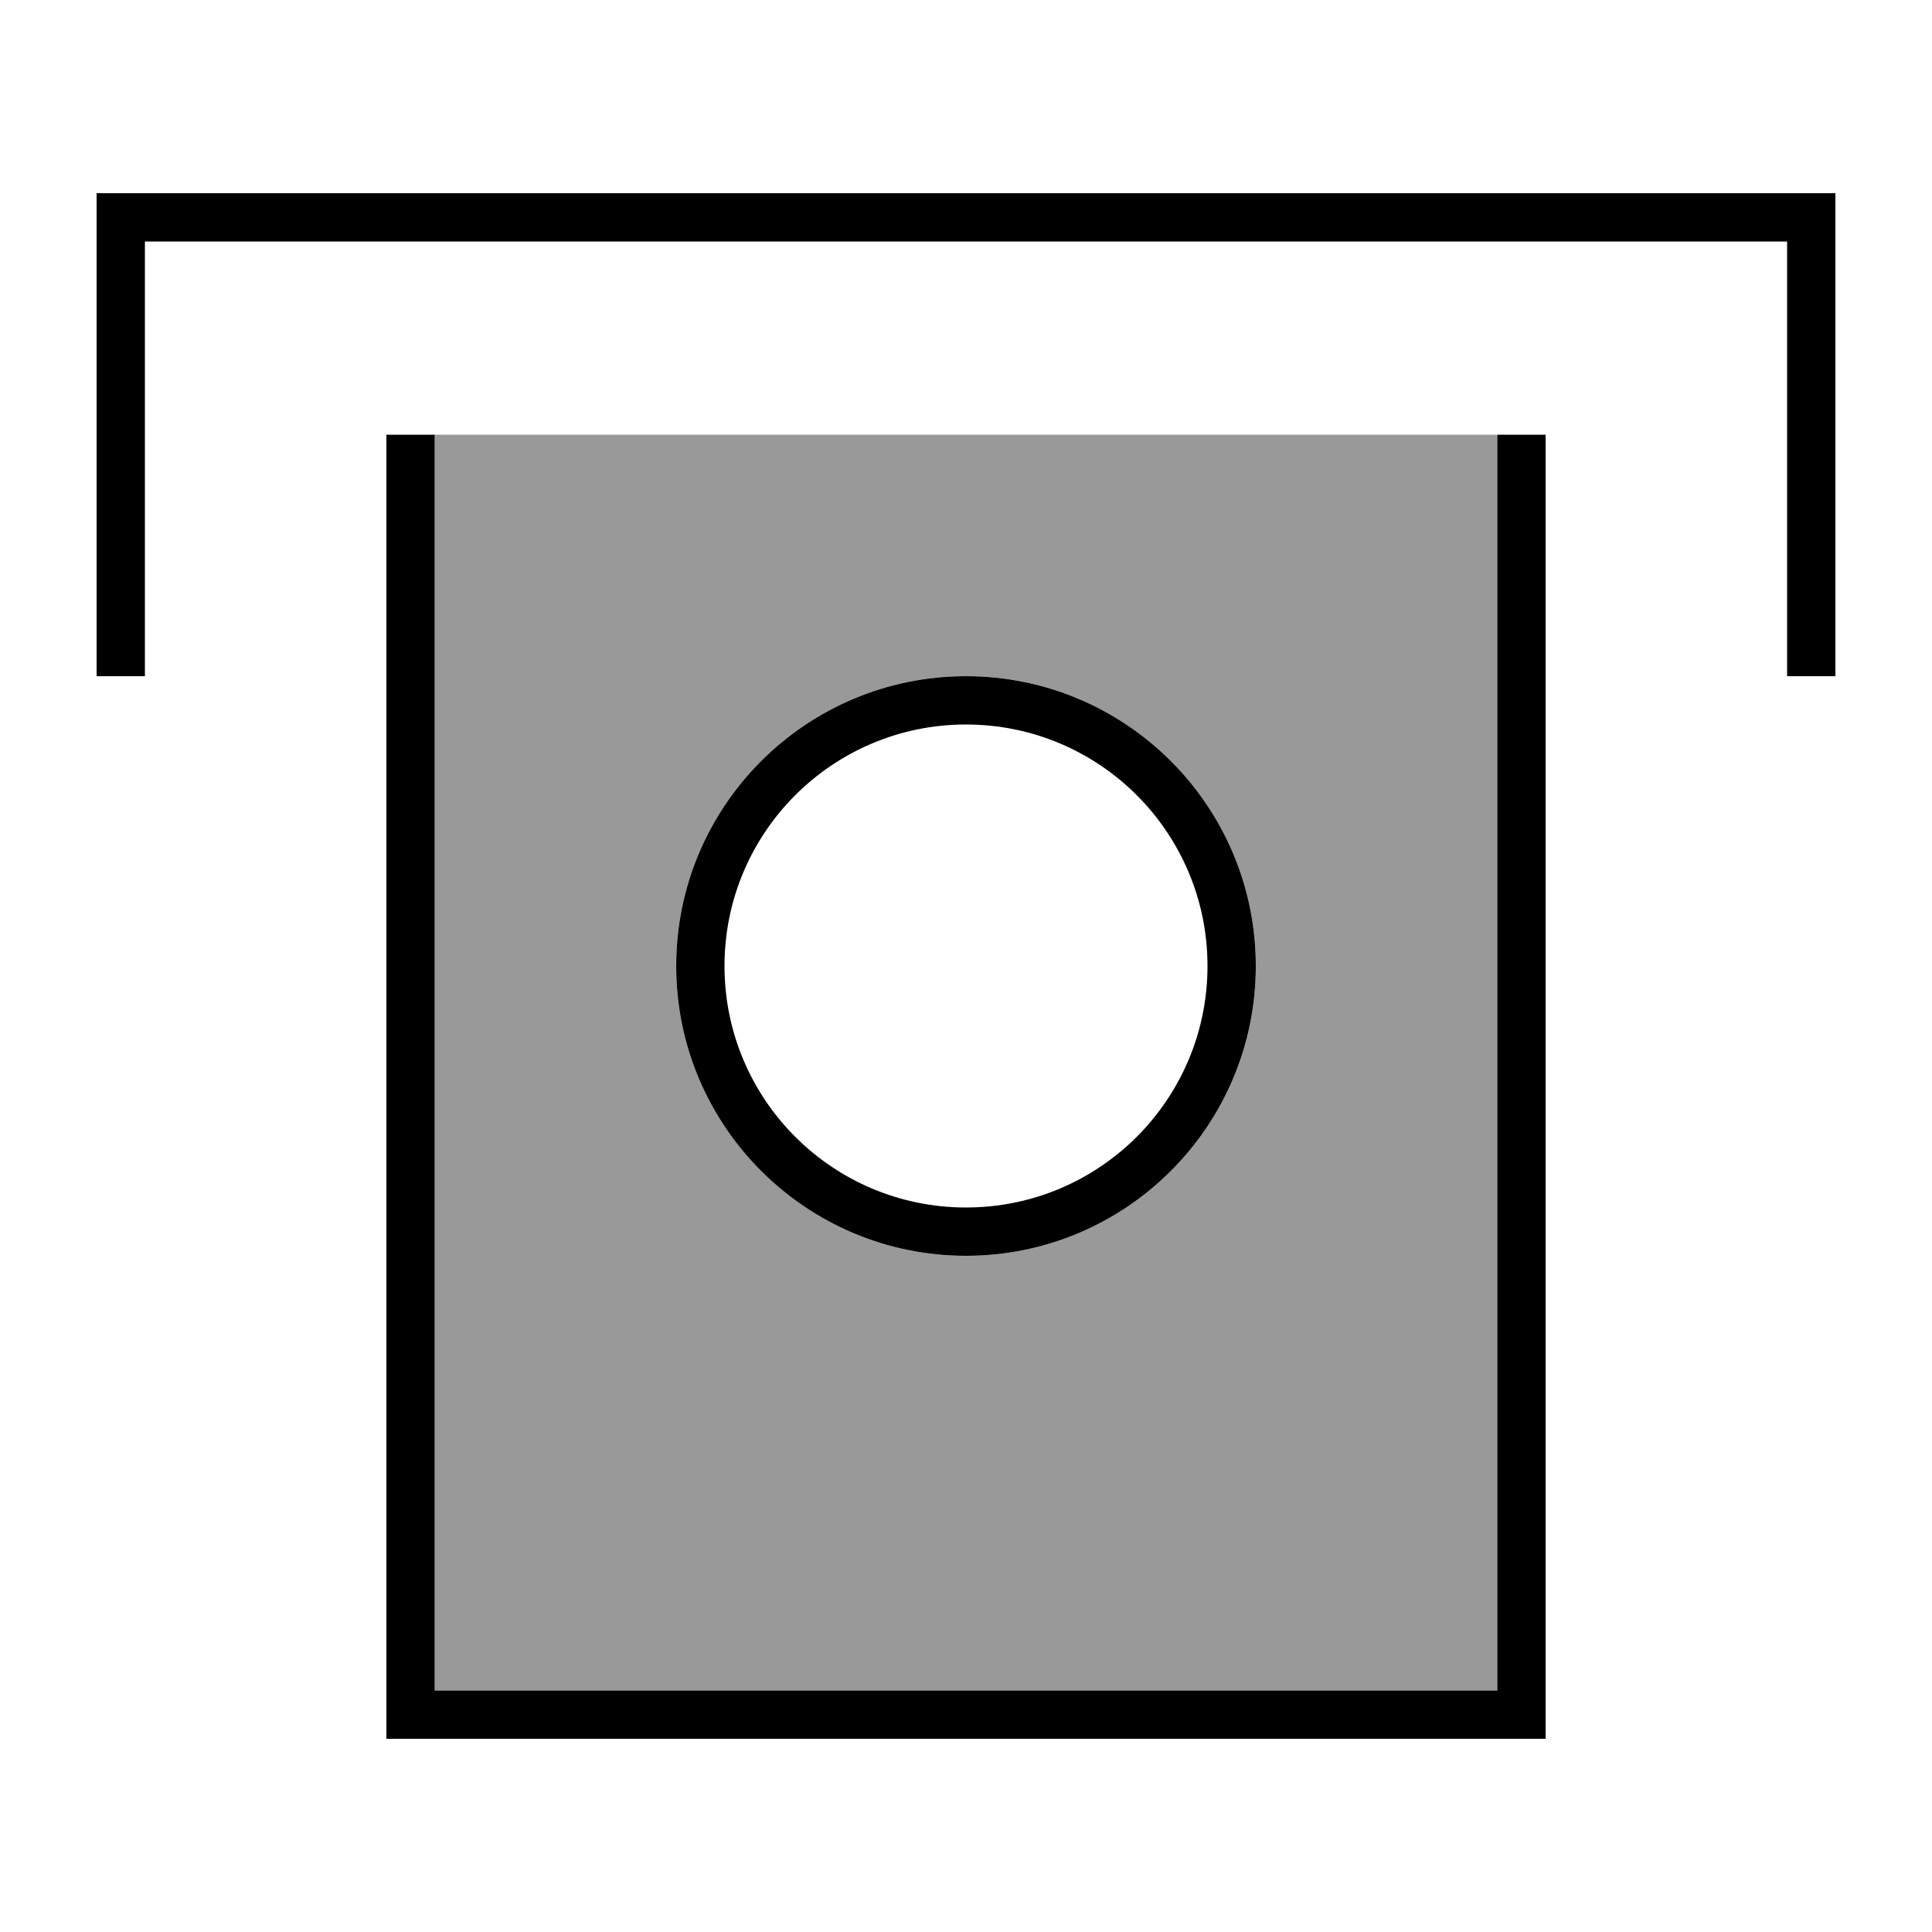
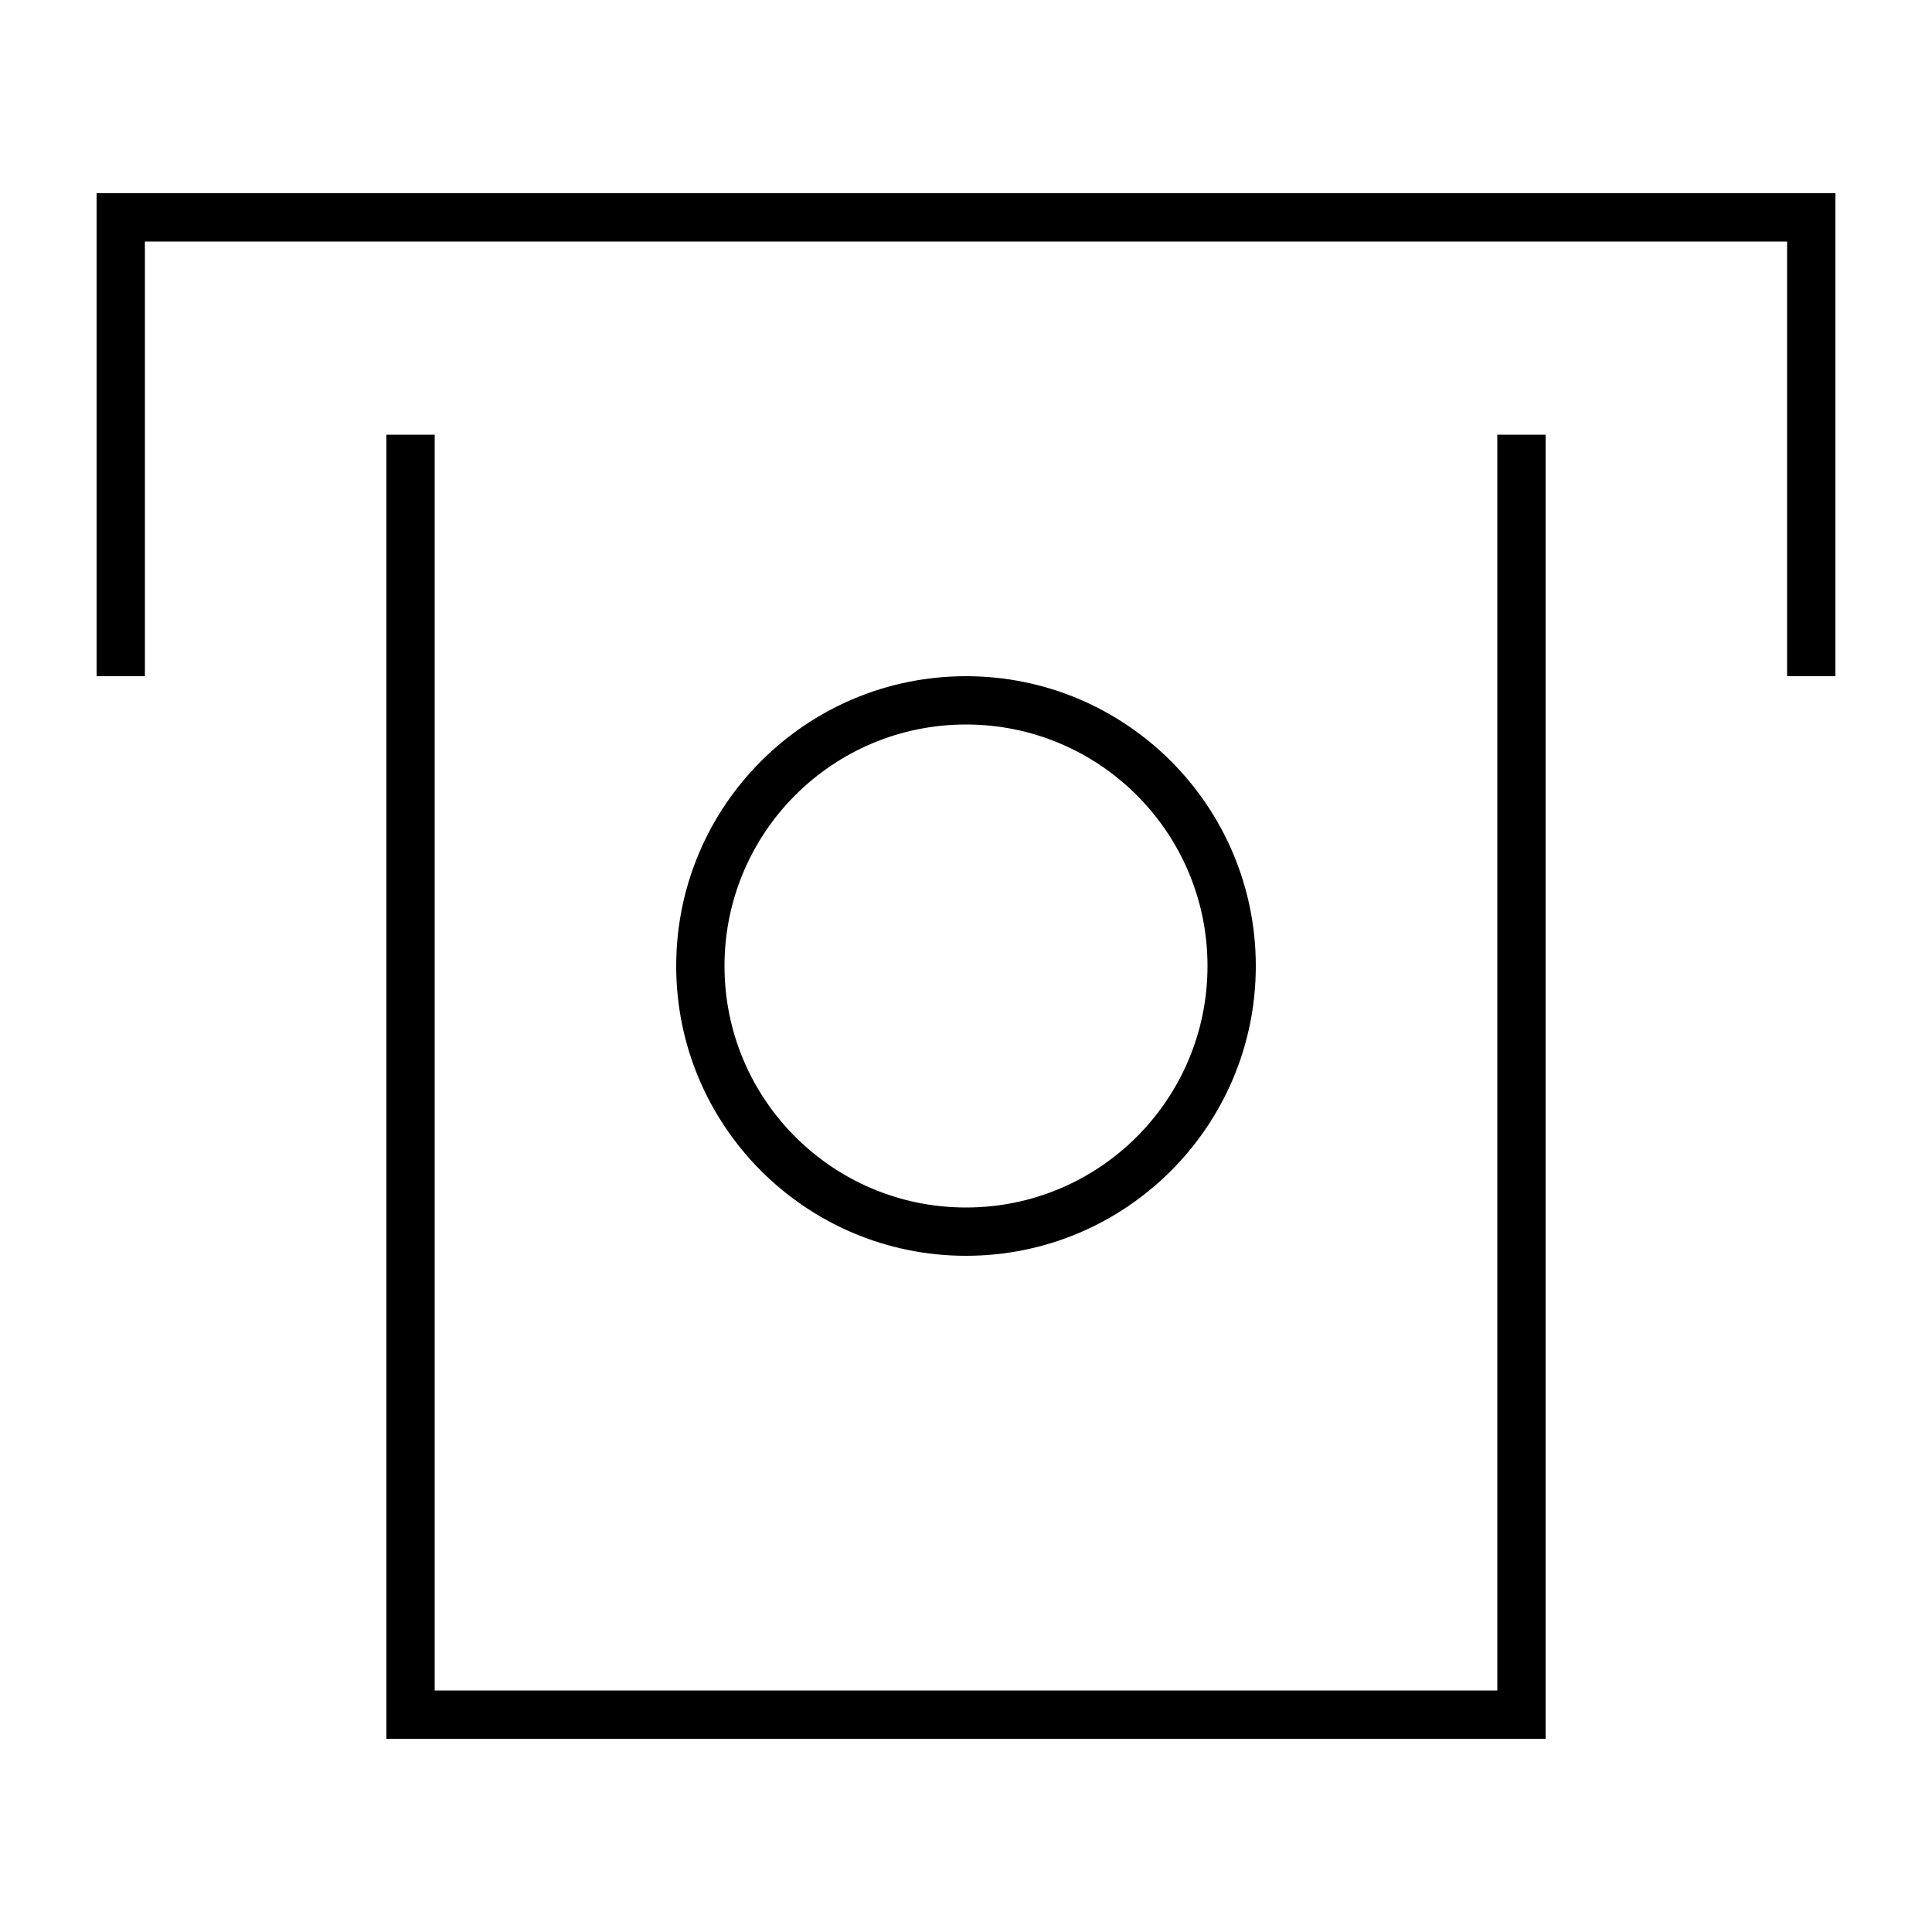
<svg xmlns="http://www.w3.org/2000/svg" viewBox="0 0 640 640">
-   <path opacity=".4" fill="currentColor" d="M144 144L496 144L496 560L144 560L144 144zM224 320C224 373 267 416 320 416C373 416 416 373 416 320C416 267 373 224 320 224C267 224 224 267 224 320z" />
  <path fill="currentColor" d="M32 64L608 64L608 224L592 224L592 80L48 80L48 224L32 224L32 64zM496 560L496 144L512 144L512 576L128 576L128 144L144 144L144 560L496 560zM320 400C364.2 400 400 364.2 400 320C400 275.8 364.2 240 320 240C275.8 240 240 275.8 240 320C240 364.2 275.8 400 320 400zM320 224C373 224 416 267 416 320C416 373 373 416 320 416C267 416 224 373 224 320C224 267 267 224 320 224z" />
</svg>